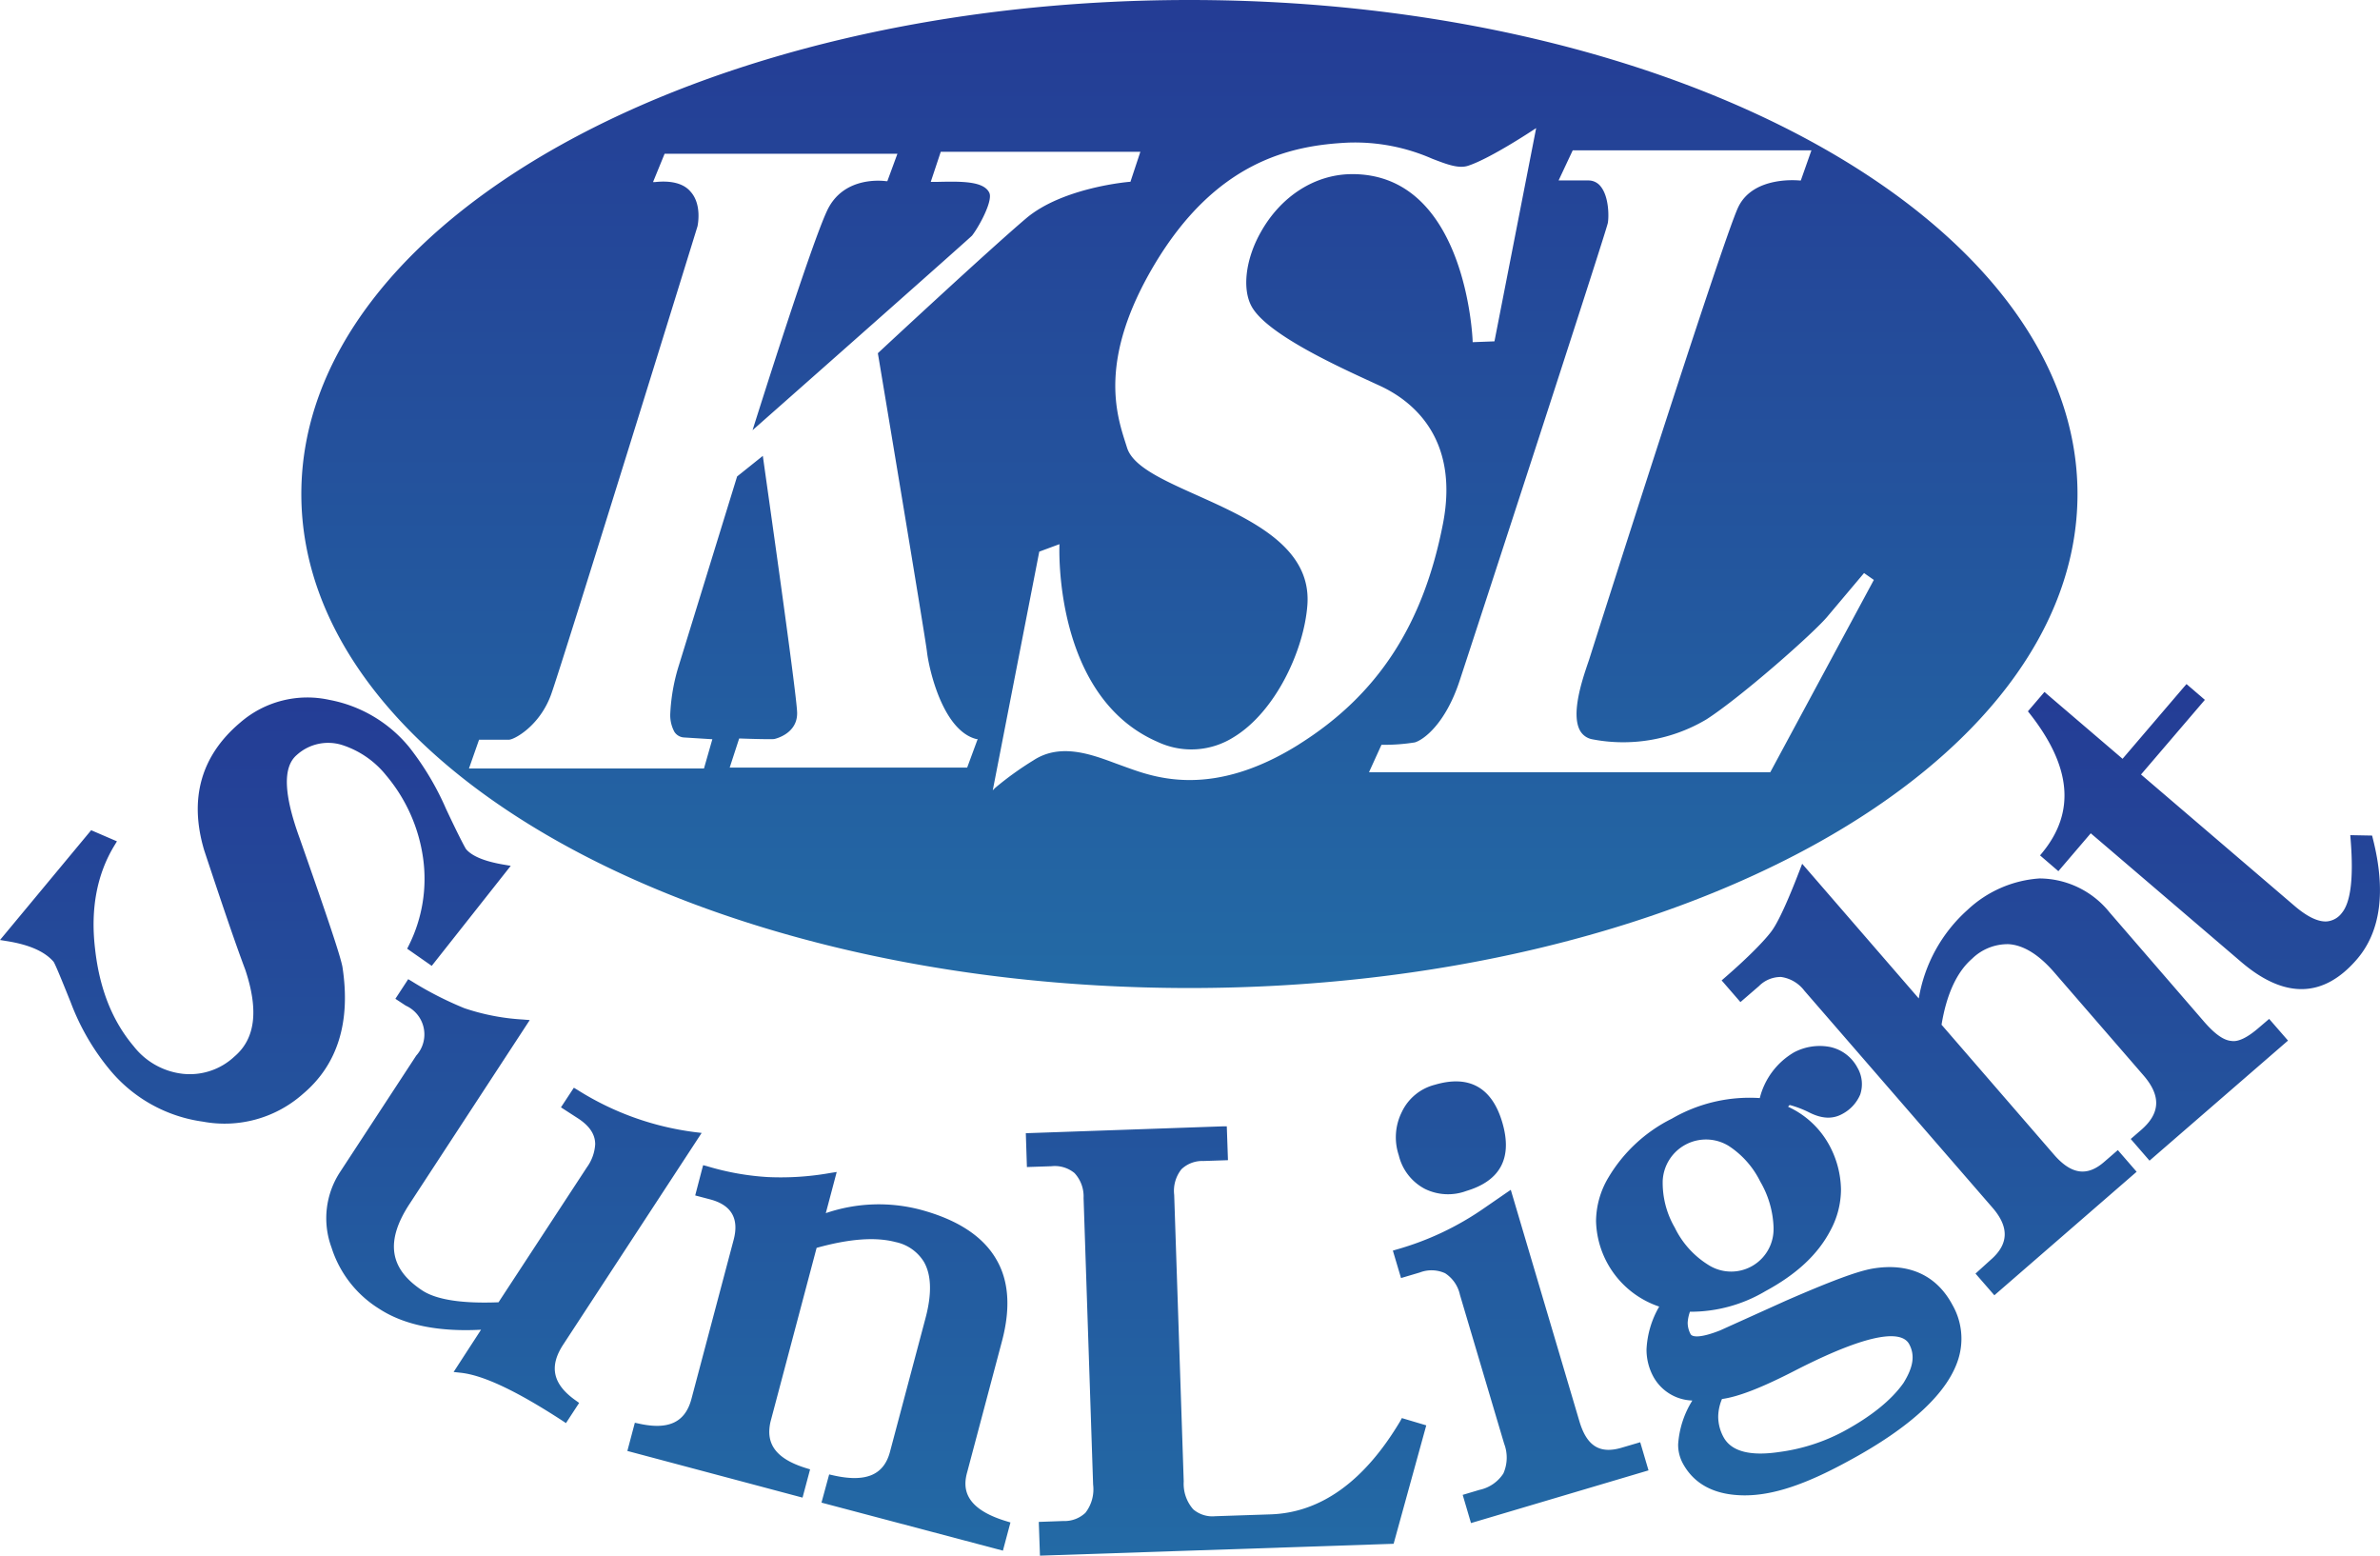
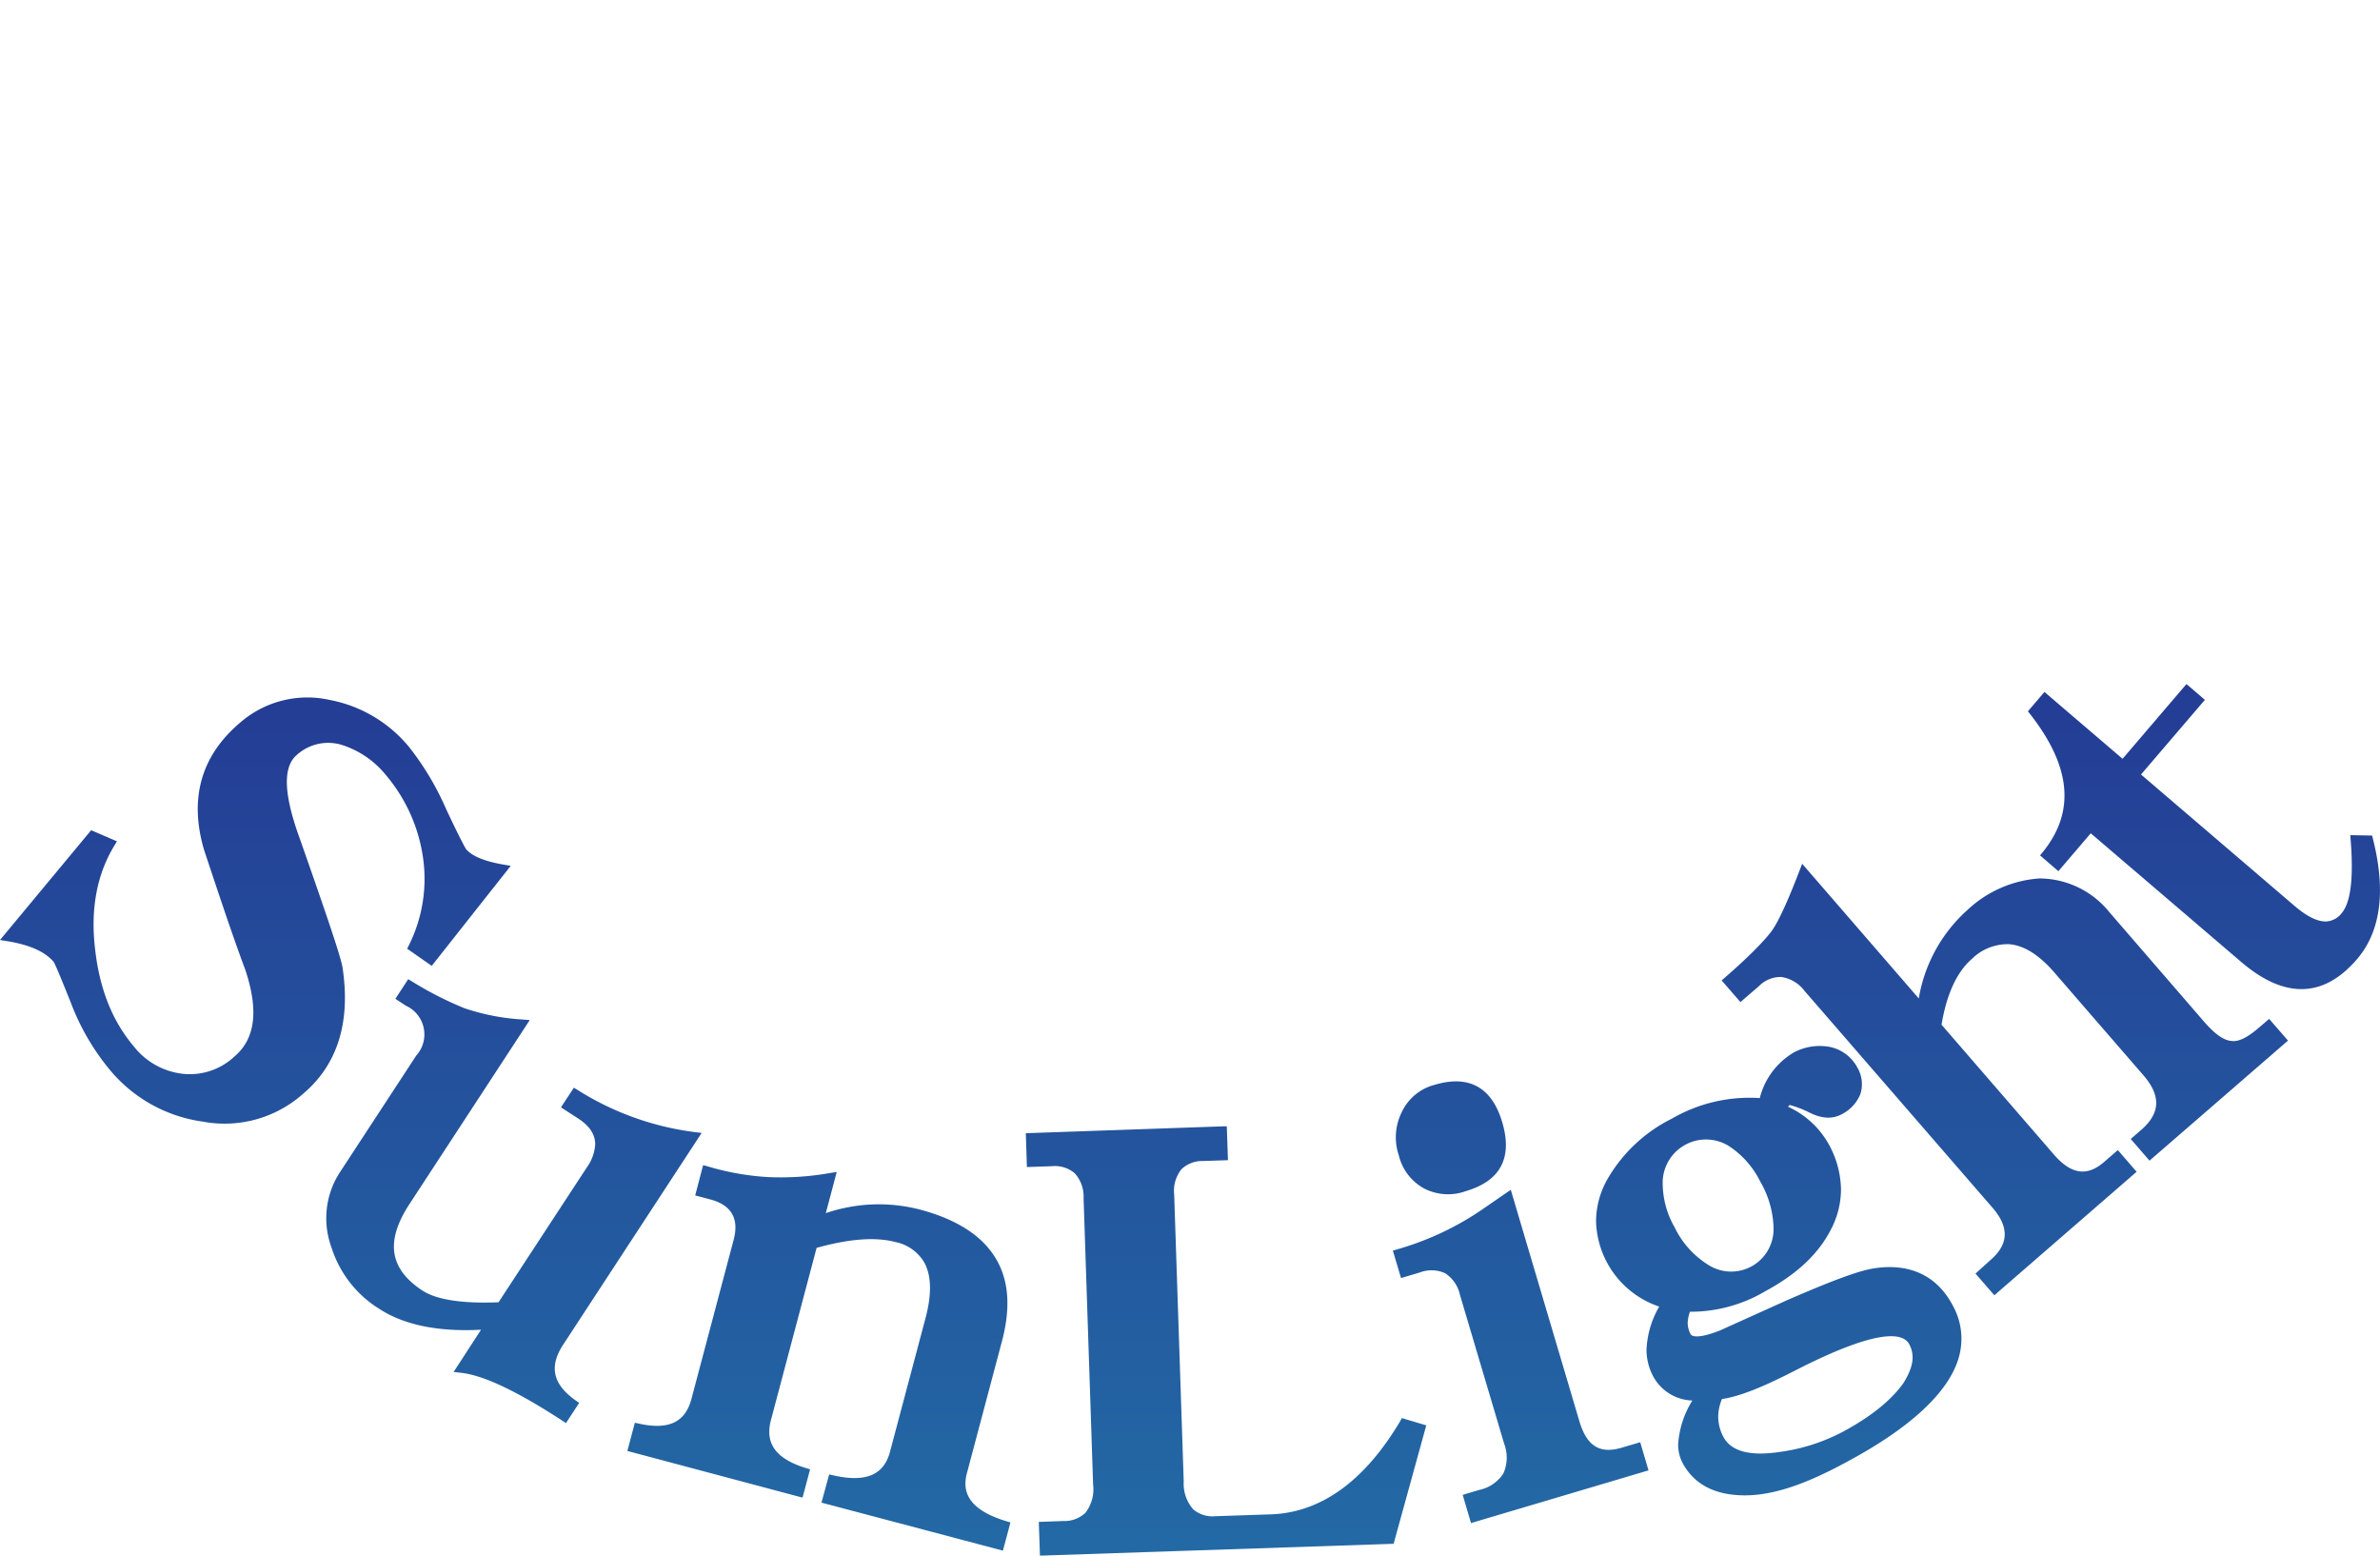
<svg xmlns="http://www.w3.org/2000/svg" xmlns:xlink="http://www.w3.org/1999/xlink" viewBox="0 0 346.97 226.76">
  <defs>
    <style>.cls-1{fill:url(#linear-gradient);}.cls-2{fill:url(#linear-gradient-2);}</style>
    <linearGradient id="linear-gradient" x1="173.4" y1="143.9" x2="173.4" gradientUnits="userSpaceOnUse">
      <stop offset="0" stop-color="#236aa5" />
      <stop offset="1" stop-color="#243c95" />
    </linearGradient>
    <linearGradient id="linear-gradient-2" x1="173.48" y1="226.76" x2="173.48" y2="99.69" xlink:href="#linear-gradient" />
  </defs>
  <title>アセット 1</title>
  <g id="レイヤー_2" data-name="レイヤー 2">
    <g id="レイヤー_1-2" data-name="レイヤー 1">
-       <path class="cls-1" d="M173.4,0C101.9,0,43.93,32.21,43.93,72s58,72,129.47,72S302.87,111.69,302.87,72,244.91,0,173.4,0ZM141,111.87H106.38l1.38-4.24h.11c1.54.06,4.56.14,5,.08,0,0,3.34-.68,3.34-3.74v-.11c-.07-2.87-4.64-34.76-5-37.42-.8.64-3.74,3-3.75,3L99,96.88a27.81,27.81,0,0,0-1.28,7.05,5.11,5.11,0,0,0,.59,2.72,1.79,1.79,0,0,0,1.38.83l4.16.26L102.63,112H68.37l1.47-4.19h4.35c.77,0,4.5-2,6.16-6.61S101.61,33.26,101.68,33c0,0,.73-3.14-1-5.06-1-1.2-2.81-1.67-5.23-1.4l-.25,0,1.69-4.13h33.94l-1.47,4-.13,0c-.06,0-6.17-1-8.65,4.29-2.35,5-9.72,28.37-10.87,32,11.13-9.82,31.58-27.92,32-28.36.92-1.18,2.61-4.24,2.61-5.74a1.21,1.21,0,0,0-.09-.5c-.82-1.74-4.16-1.67-7.69-1.59l-.85,0,1.46-4.39h29.1l-1.45,4.38h-.1c-.1,0-9.76.8-15.1,5.32s-20.92,19-21.62,19.66c.2,1.16,6.94,41.52,7.16,43.52.27,2.38,2.26,11.48,7.22,12.72l.17,0Zm48.4-3.4c-12.61,7.92-21,4.86-25.1,3.39l-1.68-.61c-3.6-1.34-8.08-3-12-.41a46.44,46.44,0,0,0-5.55,4l-.34.35,6.78-34.79,2.94-1.09v.23c0,.22-.87,22,14.3,28.58a11.55,11.55,0,0,0,11.1-.68c6.13-3.72,10.28-12.73,10.75-19.29.61-8.46-8.3-12.47-16.17-16-5-2.24-9.27-4.18-10.12-6.89l-.22-.69c-1.37-4.28-3.93-12.25,4.13-25.87,9-15.17,19.93-17.54,28.47-17.92a28.05,28.05,0,0,1,12.12,2.36c2.16.83,3.87,1.49,5.27,1,3.28-1.09,9.5-5.23,9.56-5.27l.31-.2-6.08,31.08-3.18.12v-.15c0-.25-.92-24.48-17.68-24.34-5.31.05-10.24,3.19-13.18,8.41-2.28,4-2.79,8.46-1.29,11,2.35,4,12.56,8.64,17.46,10.9l1.26.58c4.43,2.07,11.5,7.4,9.13,19.92C207.54,91,200.88,101.26,189.39,108.47Zm68.68,4.08H199.58l1.82-4h.1a27.74,27.74,0,0,0,4.77-.35c1.35-.41,4.47-2.79,6.5-8.92s21.39-65.48,21.63-66.79c.16-.86.19-3.83-1.07-5.35a2.24,2.24,0,0,0-1.79-.84h-4.32l2.06-4.39h34.8l-1.55,4.4h-.12c-.07,0-6.77-.77-9,3.88-2.33,4.9-21.56,65.36-21.74,65.95l-.24.7c-.72,2.15-2.44,7.19-1.09,9.63a2.57,2.57,0,0,0,1.7,1.26,23.72,23.72,0,0,0,16.71-2.87c5-3.2,15.81-12.71,17.75-15.11l5.25-6.23,1.43,1Z" />
      <path class="cls-2" d="M82.14,195.92l20.15-30.8-1-.12a41.92,41.92,0,0,1-17.13-6.17l-.5-.3-1.88,2.86L84.27,163c1.67,1.09,2.5,2.32,2.5,3.77a6.36,6.36,0,0,1-1.21,3.36L72.68,189.8c-5.29.21-9-.36-11.07-1.69-4.86-3.18-5.47-7.2-1.9-12.65l17.52-26.79-1-.08a32.29,32.29,0,0,1-8.53-1.65A50.61,50.61,0,0,1,60,143l-.49-.29-.31.48-1.56,2.38,1.52,1a4.6,4.6,0,0,1,1.52,7.28l-11.06,16.9a12.29,12.29,0,0,0-1.29,11.07,16.28,16.28,0,0,0,6.95,8.93c3.63,2.37,8.64,3.38,14.85,3.05l-4,6.16,1,.11c3.3.34,8.17,2.64,14.87,7l.51.34,1.92-2.94-.47-.34C80.57,201.76,80,199.15,82.14,195.92ZM207.7,173.26a7.65,7.65,0,0,0,6.06.32c5-1.49,6.77-4.84,5.25-10s-4.9-6.94-9.83-5.48a7.32,7.32,0,0,0-4.83,4,8.23,8.23,0,0,0-.43,6.27A7.5,7.5,0,0,0,207.7,173.26Zm-3.57,33.87c-5.22,8.76-11.57,13.33-18.87,13.58l-8.1.27a4.3,4.3,0,0,1-3.2-1,5.63,5.63,0,0,1-1.39-4.06l-1.39-41.77a5.05,5.05,0,0,1,1.06-3.74,4.39,4.39,0,0,1,3.2-1.2l3.58-.12-.17-4.93-.6,0-28.7,1,.16,4.93,3.59-.12a4.51,4.51,0,0,1,3.35,1,5,5,0,0,1,1.32,3.63l1.39,41.77a5.58,5.58,0,0,1-1.12,4.11,4.42,4.42,0,0,1-3.21,1.2l-3.59.13.17,4.92L203.17,225l4.76-17.26-3.56-1.06ZM49.92,140.9c-.31-1.6-2-6.7-6.28-18.86-2.29-6.33-2.42-10.25-.38-12A6.8,6.8,0,0,1,50,108.62,13.55,13.55,0,0,1,56.29,113a23.83,23.83,0,0,1,5.38,12,21.68,21.68,0,0,1-2.08,12.81l-.23.46,3.58,2.5,11.52-14.58-1-.17c-2.79-.47-4.64-1.23-5.51-2.26-.15-.2-1.11-2-2.92-5.86a41,41,0,0,0-5.37-9A19.74,19.74,0,0,0,48,102a14.92,14.92,0,0,0-13,3.33c-5.7,4.82-7.46,11.08-5.24,18.57,2.65,8,4.54,13.56,6,17.44,2,6,1.43,10.09-1.59,12.65a9.51,9.51,0,0,1-7.54,2.51,10.58,10.58,0,0,1-7.13-4c-3.11-3.68-5-8.35-5.65-14.29-.67-5.77.29-10.82,2.84-15l.36-.59L13.29,121,0,137l1.05.17c3.27.53,5.48,1.52,6.76,3,.28.38,1.78,4.13,2.5,5.92A34.28,34.28,0,0,0,16,155.91a21.39,21.39,0,0,0,13.56,7.56,17.21,17.21,0,0,0,14.62-4.05C49.24,155.15,51.16,148.92,49.92,140.9ZM141,214.57l5.09-19.16c1.25-4.75,1-8.75-.86-11.89-1.95-3.36-5.68-5.78-11.07-7.22a23.92,23.92,0,0,0-13.77.51c.38-1.41,1.59-6,1.59-6l-.9.14a41.12,41.12,0,0,1-9.17.6,38.51,38.51,0,0,1-8.82-1.58l-.58-.15-.16.58-1,3.83,2.2.58c3.08.82,4.22,2.79,3.41,5.87l-6.16,23.21c-.91,3.42-3.35,4.56-7.68,3.59l-.57-.12-1.09,4.11L117,218.27l1.1-4.12-.56-.17c-3.64-1.12-5.39-2.82-5.39-5.3a6.63,6.63,0,0,1,.24-1.7s5.87-22.12,6.66-25.11c4.79-1.33,8.58-1.62,11.54-.84a6.35,6.35,0,0,1,4.09,2.86c1.11,1.9,1.19,4.65.26,8.17l-5.19,19.52c-.9,3.42-3.54,4.52-8.3,3.44l-.57-.13L119.76,219l26.45,7,1.1-4.11-.56-.17C140.37,219.81,140.4,216.72,141,214.57ZM329.3,149.79c-1.65,1.43-3,2.09-4,1.92-1.13-.09-2.4-1-3.93-2.75l-13.84-16a13.17,13.17,0,0,0-10.21-4.93,17,17,0,0,0-10.48,4.58,22.21,22.21,0,0,0-7.11,12.91l-17-19.63-.36.94c-1.78,4.63-3.17,7.64-4.13,8.92s-3.17,3.6-6.79,6.74l-.46.4,2.74,3.16,2.71-2.34a4.46,4.46,0,0,1,3.22-1.32,5.16,5.16,0,0,1,3.39,2l27.44,31.64c2.44,2.82,2.36,5.3-.27,7.58L288,185.62l2.75,3.16,20.74-18-2.74-3.16-2,1.73c-2.47,2.15-4.77,1.82-7.25-1l-16.45-19c.73-4.43,2.22-7.68,4.43-9.6a7.42,7.42,0,0,1,5.38-2.14c2.16.15,4.39,1.53,6.62,4.11l13,15c2.6,3,2.48,5.55-.37,8L310.63,166l2.74,3.16,20.19-17.5-2.75-3.16ZM236.4,211c-3.19.94-5.08-.25-6.15-3.87l-10-33.72-.69.47-3.22,2.22a42.53,42.53,0,0,1-12.7,6l-.58.17,1.19,4,2.73-.81a4.78,4.78,0,0,1,3.7.11,5,5,0,0,1,2.16,3.15l6.44,21.68a5.7,5.7,0,0,1-.11,4.35,5.5,5.5,0,0,1-3.48,2.39l-2.45.73,1.21,4.11,25.88-7.68-1.21-4.1ZM273,184.89c-2.23.39-6,1.79-12.66,4.69l-7.69,3.47-1.88.85c-2.78,1.1-4,1-4.29.57a3.51,3.51,0,0,1-.44-1.71,5.73,5.73,0,0,1,.33-1.58,21.36,21.36,0,0,0,11-3c4.55-2.46,7.65-5.35,9.47-8.83a12.64,12.64,0,0,0,1.55-6,14,14,0,0,0-1.81-6.63,13,13,0,0,0-5.91-5.42c.08-.07.17-.21.25-.25a15.05,15.05,0,0,1,2.67,1c1.91,1,3.52,1.12,5,.3a5.74,5.74,0,0,0,2.6-2.82v0a4.75,4.75,0,0,0-.39-3.9,5.9,5.9,0,0,0-4.11-3.06,8,8,0,0,0-5.19.83,10.75,10.75,0,0,0-4.95,6.64,22.59,22.59,0,0,0-12.82,3,22.27,22.27,0,0,0-9.26,8.6,12.57,12.57,0,0,0-1.79,6.32,13.5,13.5,0,0,0,9.21,12.47,13.66,13.66,0,0,0-1.85,6.22,8.23,8.23,0,0,0,1,4,6.71,6.71,0,0,0,5.68,3.47,13.76,13.76,0,0,0-2.07,6.37,5.7,5.7,0,0,0,.67,2.77c1.65,3.06,4.65,4.64,8.91,4.68s9.06-1.64,15-4.87c9.33-5,14.81-10.13,16.3-15.11a9.9,9.9,0,0,0-.89-7.77C282.34,185.87,278.29,184,273,184.89ZM242.4,172.06A6.32,6.32,0,0,1,252,167a13.11,13.11,0,0,1,4.61,5.19,14.17,14.17,0,0,1,1.95,6.72v.24a6.18,6.18,0,0,1-9.56,5.17,13.13,13.13,0,0,1-4.84-5.4A13,13,0,0,1,242.4,172.06Zm35.11,29.49c-1.75,2.49-4.7,4.88-8.75,7.07a27.5,27.5,0,0,1-9.36,3c-4.28.64-7-.09-8.13-2.16a6.27,6.27,0,0,1-.78-3,6.86,6.86,0,0,1,.55-2.56c2.45-.34,5.91-1.69,10.93-4.29,11.91-6.06,15.47-5.36,16.36-3.71S278.91,199.28,277.51,201.55Zm68.42-79.32-.11-.45-3.18-.06.05.66c.45,5.66,0,9.16-1.3,10.7a3.08,3.08,0,0,1-2.14,1.21c-1.27.1-2.87-.66-4.74-2.26l-22.38-19.15L321.44,102l-2.68-2.3-.4.46-8.92,10.43-11.39-9.74-2.41,2.82.31.39c6,7.66,6.64,14.26,1.83,20.16l-.37.45,2.67,2.3,4.72-5.52c.89.75,21.9,18.72,21.9,18.72,6.35,5.45,12.05,5.31,16.93-.39C347.09,135.73,347.86,129.83,345.93,122.23Z" />
    </g>
  </g>
</svg>